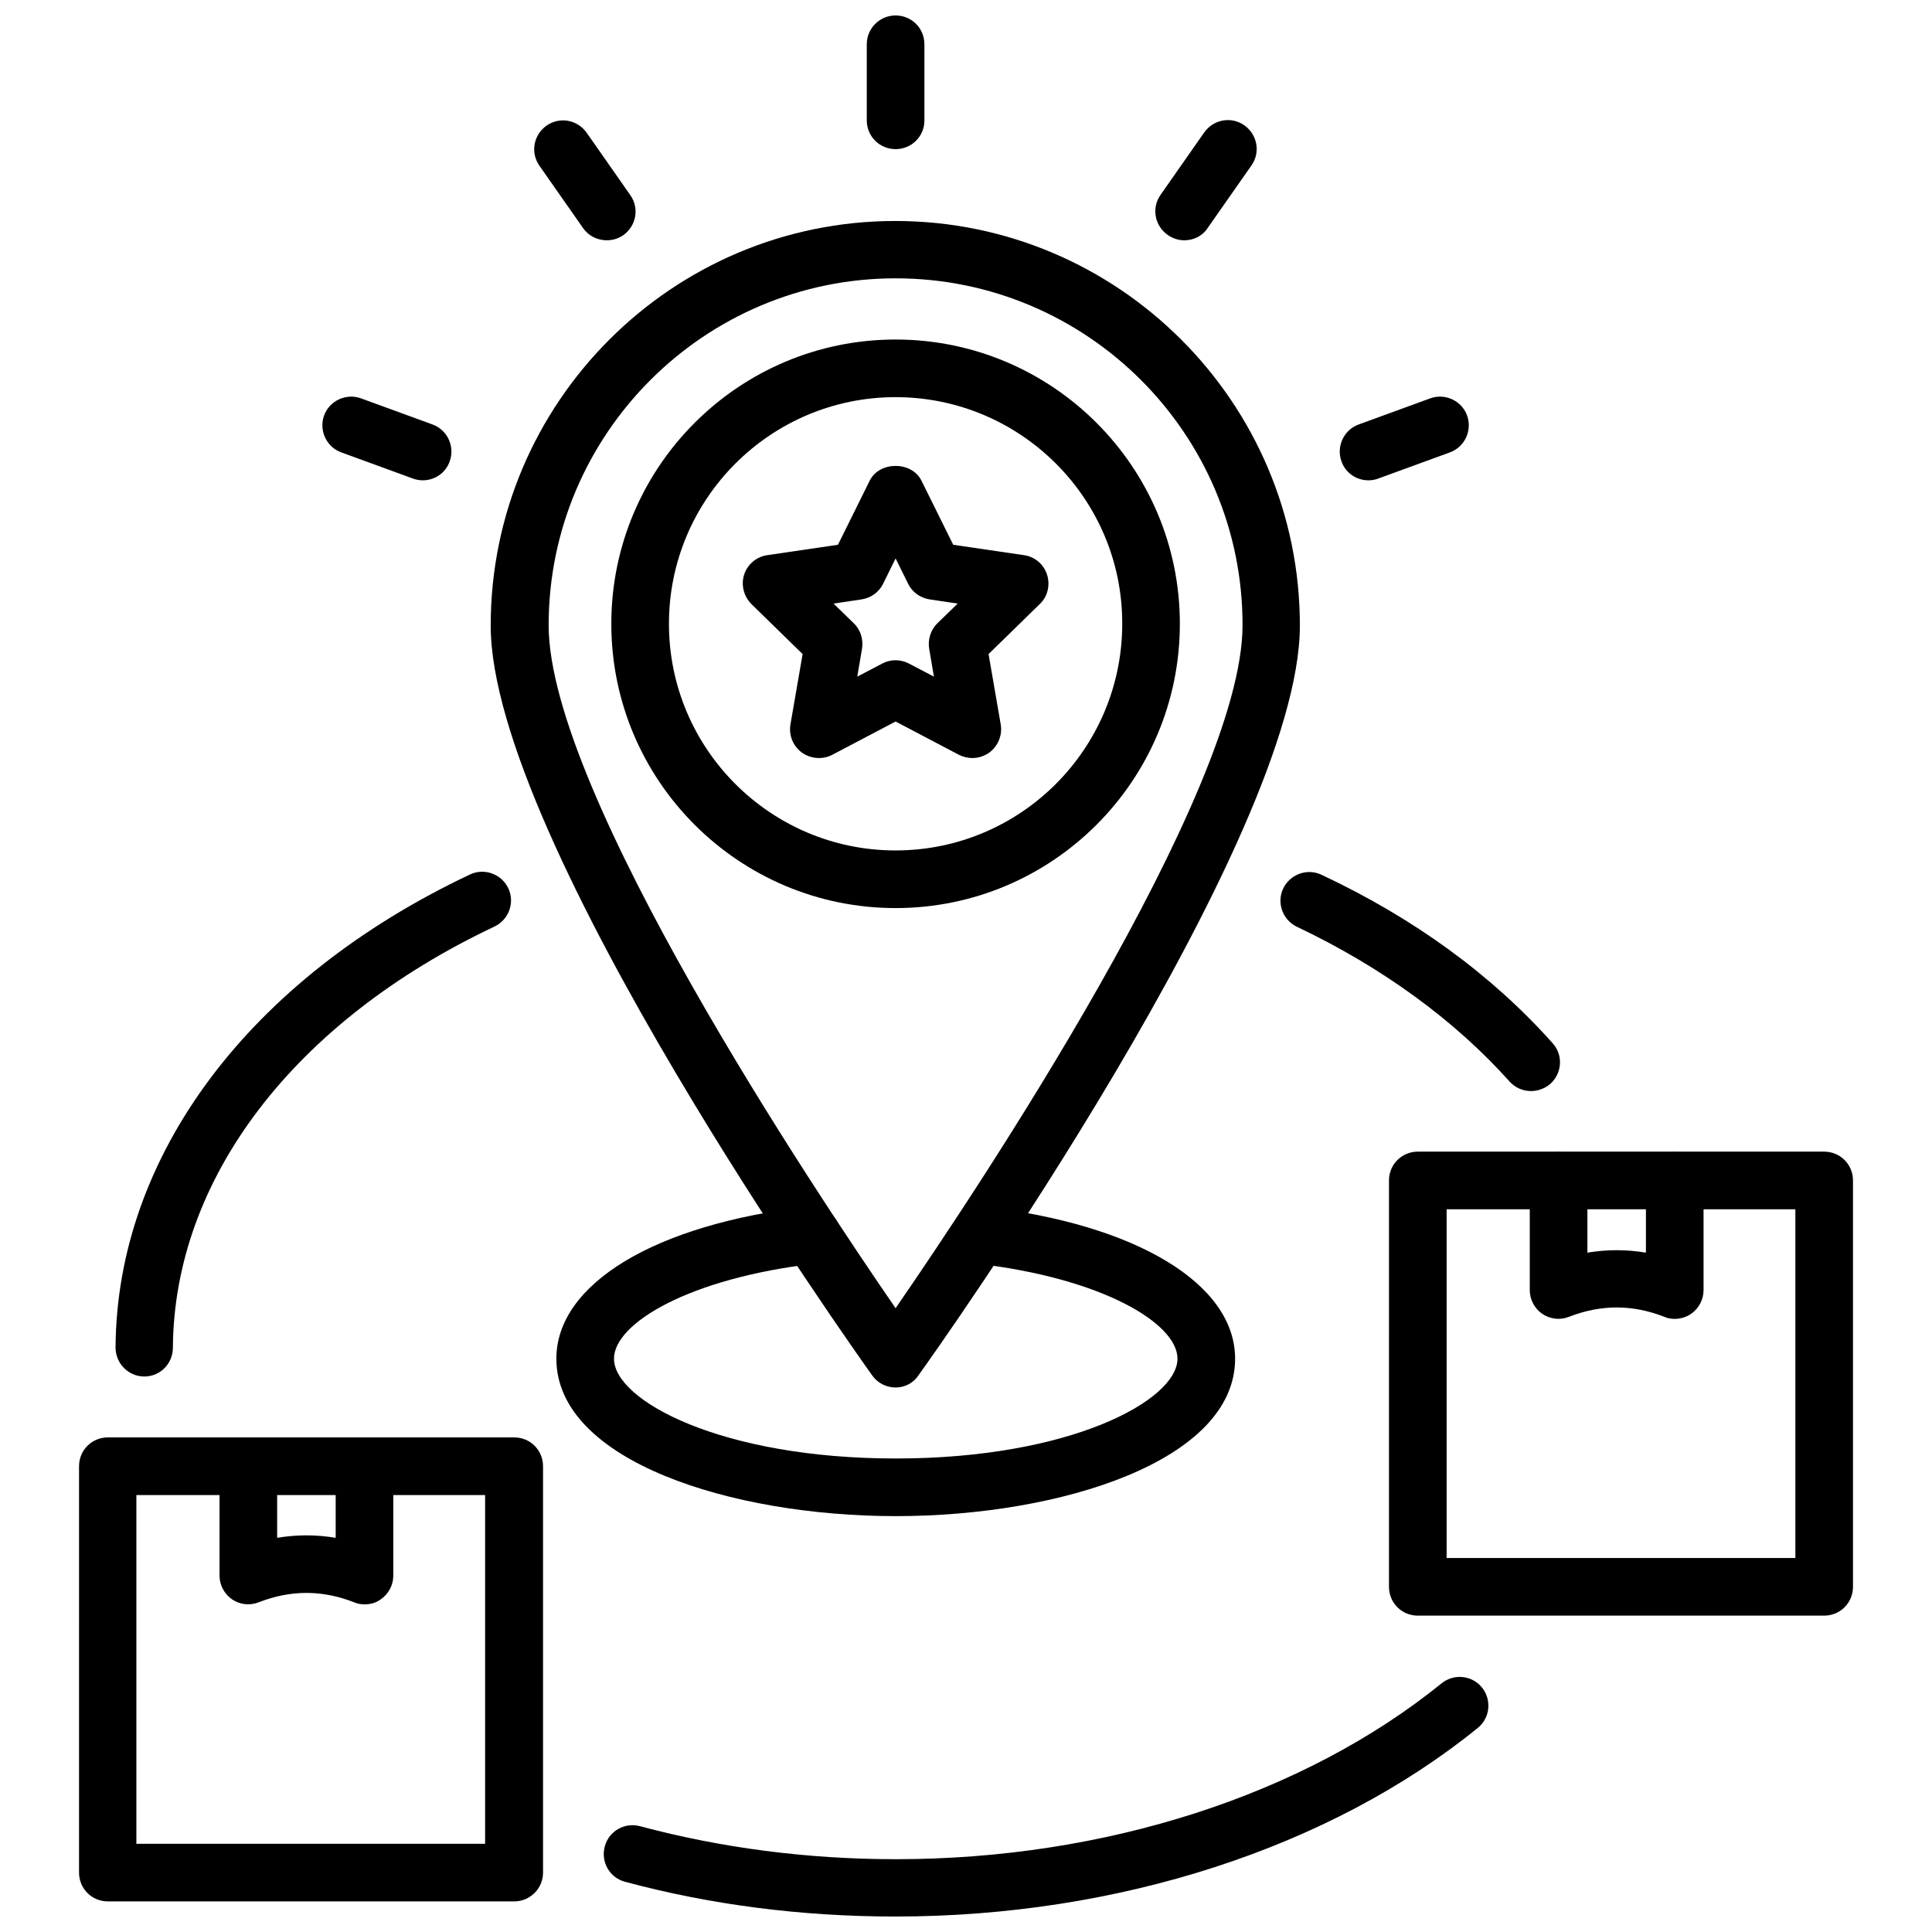
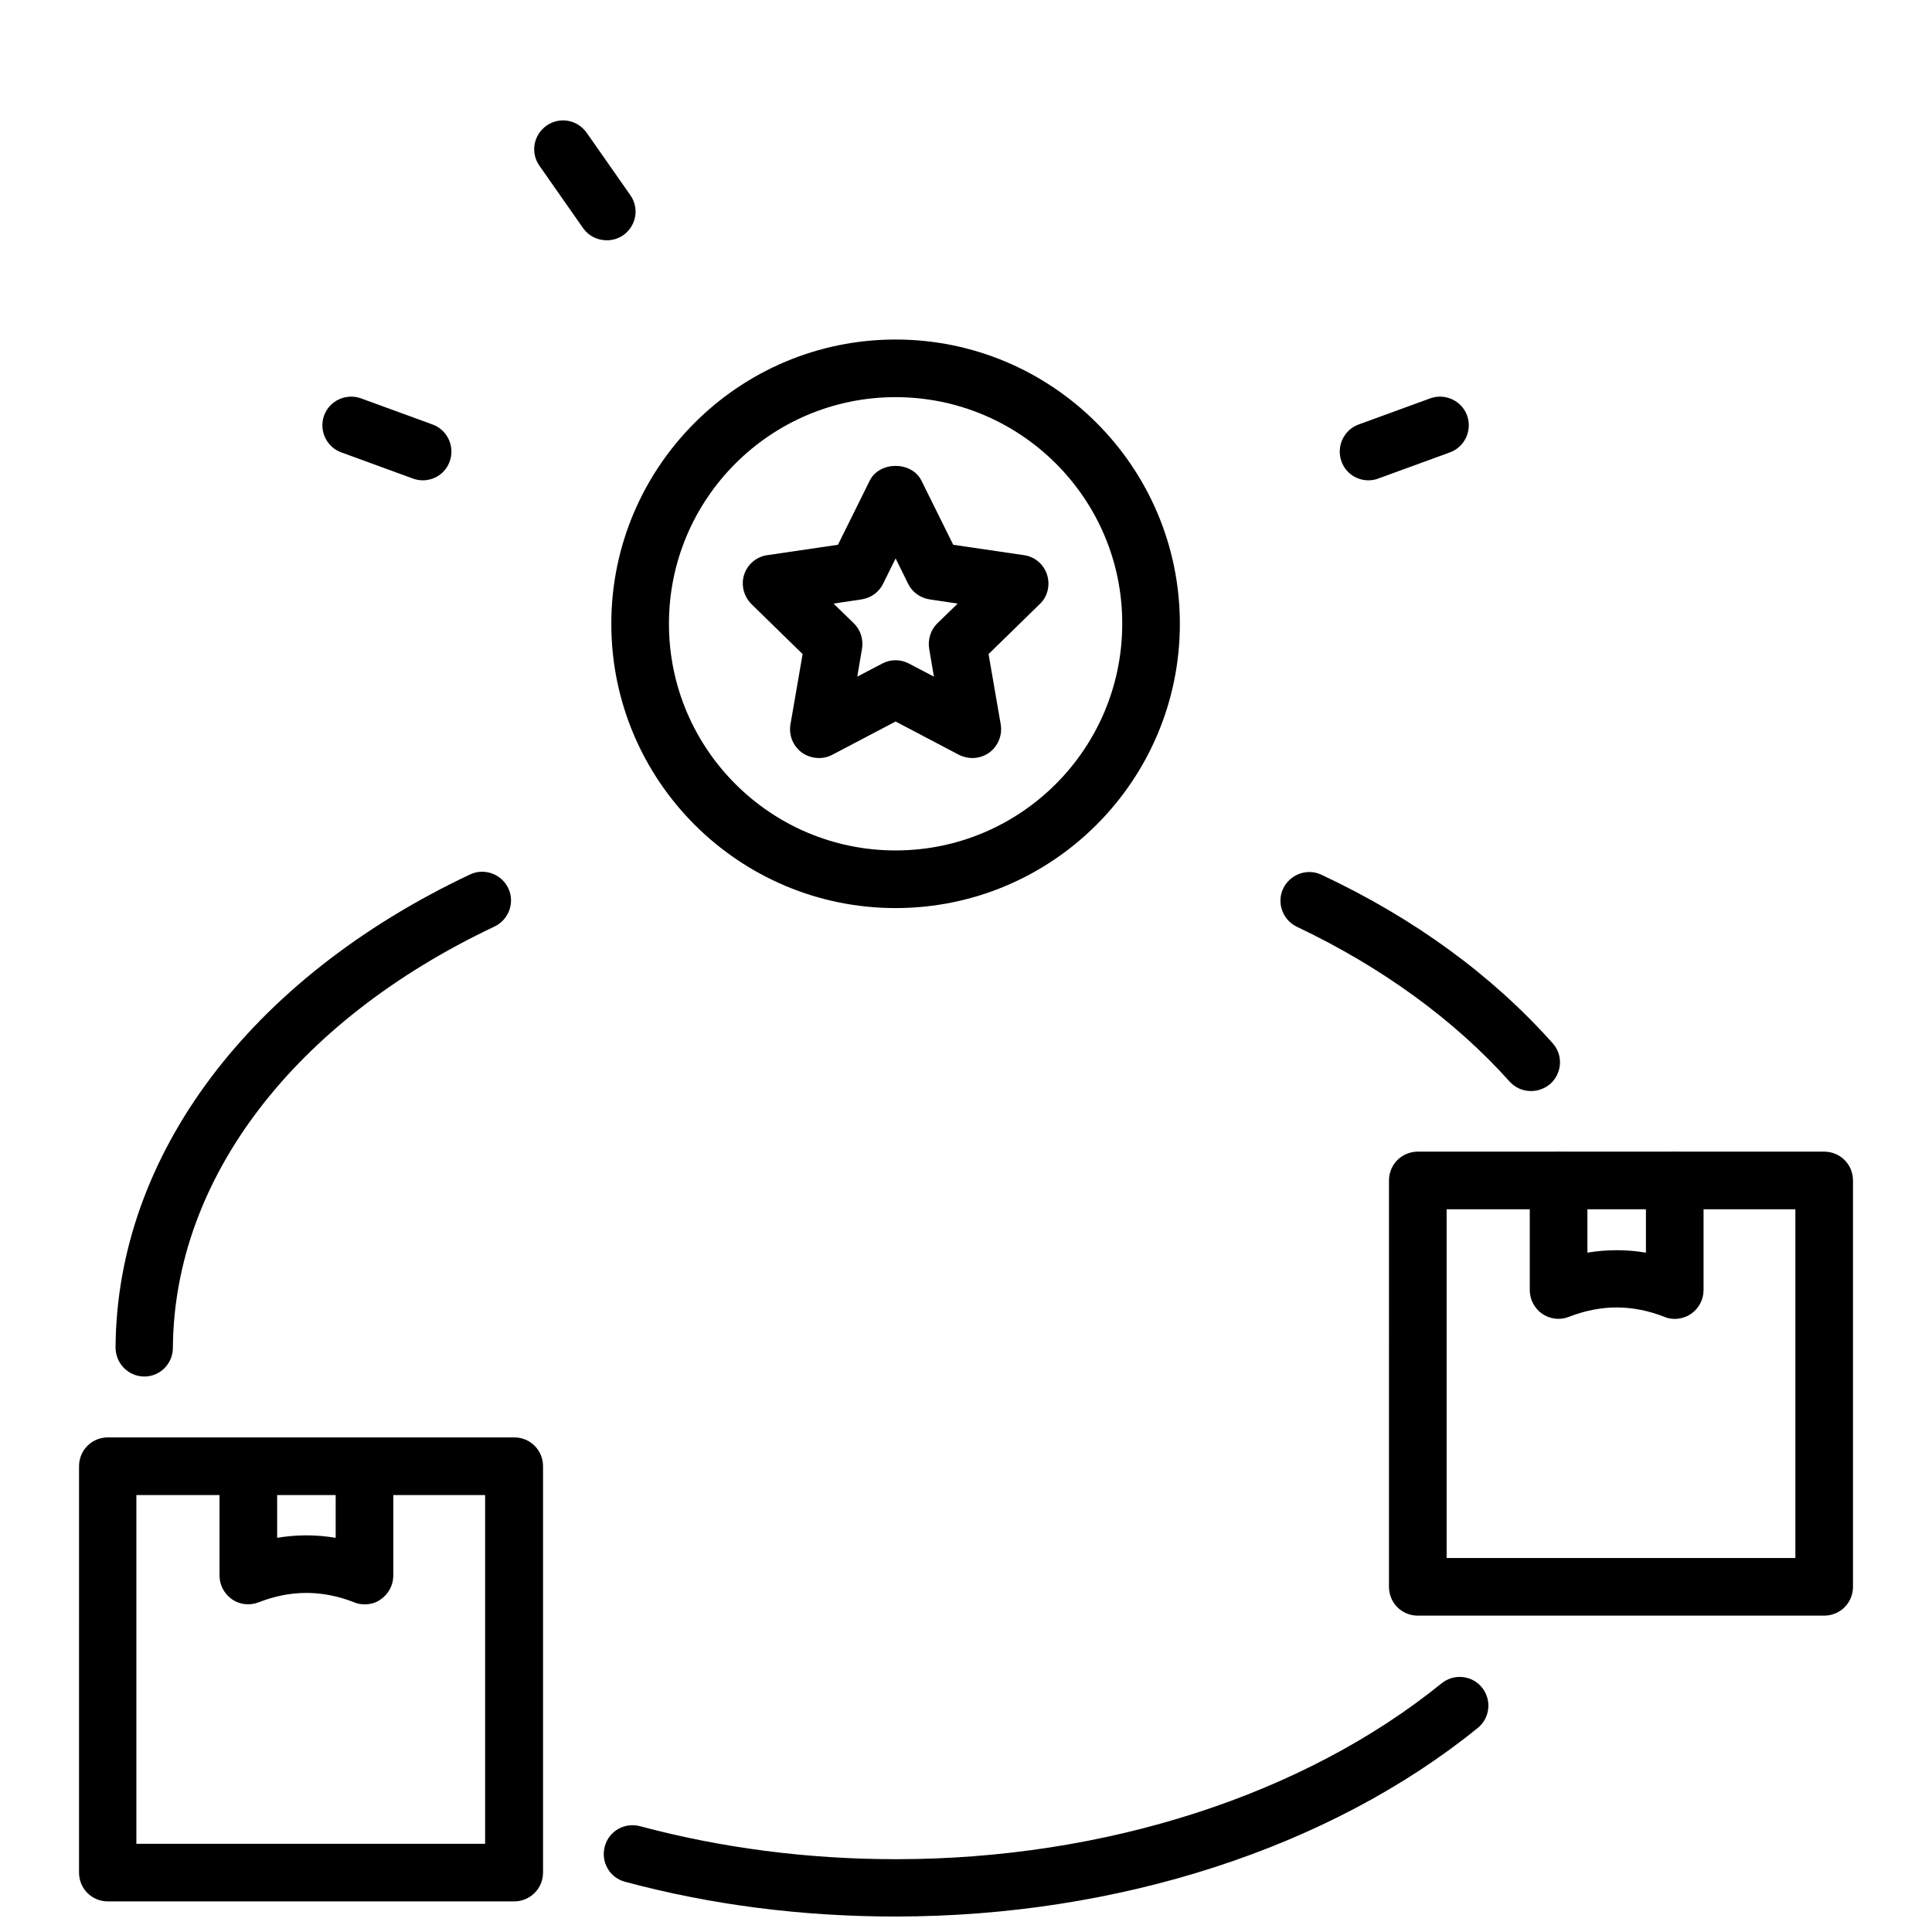
<svg xmlns="http://www.w3.org/2000/svg" width="800px" height="800px" version="1.1" viewBox="144 144 512 512">
  <defs>
    <clipPath id="b">
-       <path d="m373 148.09h16v35.906h-16z" />
-     </clipPath>
+       </clipPath>
    <clipPath id="a">
      <path d="m304 588h235v63.902h-235z" />
    </clipPath>
  </defs>
  <path d="m627.42 572.16h-107.69c-4.25 0-7.637-3.387-7.637-7.637l0.004-107.69c0-4.25 3.387-7.637 7.637-7.637h107.69c4.25 0 7.637 3.387 7.637 7.637v107.69c0 4.25-3.387 7.637-7.637 7.637zm-100.05-15.273h92.418v-92.418h-92.418z" />
  <path d="m587.82 493.52c-0.945 0-1.891-0.156-2.754-0.551-8.5-3.305-16.766-3.305-25.27 0-2.363 0.945-4.961 0.629-7.086-0.789-2.047-1.418-3.305-3.777-3.305-6.297v-28.969c0-4.25 3.387-7.637 7.637-7.637s7.637 3.387 7.637 7.637v19.051c5.195-0.867 10.312-0.867 15.508 0v-19.051c0-4.25 3.387-7.637 7.637-7.637s7.637 3.387 7.637 7.637v28.969c0 2.519-1.258 4.879-3.305 6.297-1.266 0.867-2.84 1.34-4.336 1.34z" />
  <path d="m280.27 647.89h-107.69c-4.25 0-7.637-3.387-7.637-7.637l0.004-107.69c0-4.25 3.387-7.637 7.637-7.637h107.69c4.25 0 7.637 3.387 7.637 7.637v107.69c0 4.254-3.465 7.637-7.637 7.637zm-100.13-15.27h92.418v-92.418h-92.418z" />
-   <path d="m240.59 569.17c-0.945 0-1.891-0.156-2.754-0.551-8.5-3.305-16.766-3.305-25.27 0-2.363 0.945-5.039 0.629-7.086-0.789s-3.305-3.777-3.305-6.297v-28.969c0-4.25 3.387-7.637 7.637-7.637s7.637 3.387 7.637 7.637v18.973c5.195-0.867 10.312-0.867 15.508 0v-18.973c0-4.25 3.387-7.637 7.637-7.637s7.637 3.387 7.637 7.637v28.969c0 2.519-1.258 4.879-3.305 6.297-1.266 0.945-2.762 1.34-4.336 1.34z" />
+   <path d="m240.59 569.17c-0.945 0-1.891-0.156-2.754-0.551-8.5-3.305-16.766-3.305-25.27 0-2.363 0.945-5.039 0.629-7.086-0.789s-3.305-3.777-3.305-6.297v-28.969c0-4.25 3.387-7.637 7.637-7.637s7.637 3.387 7.637 7.637v18.973c5.195-0.867 10.312-0.867 15.508 0v-18.973c0-4.25 3.387-7.637 7.637-7.637s7.637 3.387 7.637 7.637v28.969c0 2.519-1.258 4.879-3.305 6.297-1.266 0.945-2.762 1.34-4.336 1.34" />
  <path d="m381.34 384.65c-41.562 0-75.336-33.77-75.336-75.336 0-41.562 33.77-75.336 75.336-75.336 41.562 0 75.336 33.77 75.336 75.336-0.004 41.566-33.773 75.336-75.336 75.336zm0-135.4c-33.141 0-60.062 26.922-60.062 60.062s26.922 60.062 60.062 60.062 60.062-26.922 60.062-60.062c0.078-33.141-26.922-60.062-60.062-60.062z" />
  <g clip-path="url(#b)">
    <path d="m381.34 183.52c-4.25 0-7.637-3.387-7.637-7.637v-20.152c0-4.25 3.461-7.637 7.637-7.637 4.25 0 7.637 3.387 7.637 7.637v20.23c-0.004 4.172-3.387 7.559-7.637 7.559z" />
  </g>
-   <path d="m457.86 207.68c-1.496 0-3.07-0.473-4.41-1.418-3.465-2.441-4.328-7.164-1.891-10.629l11.57-16.531c2.441-3.465 7.164-4.328 10.629-1.891 3.465 2.441 4.328 7.164 1.891 10.629l-11.57 16.531c-1.418 2.207-3.781 3.309-6.219 3.309z" />
  <path d="m506.66 271.29c-3.148 0-6.062-1.891-7.164-5.039-1.418-3.938 0.629-8.344 4.566-9.762l18.973-6.926c3.938-1.418 8.344 0.629 9.762 4.566s-0.629 8.344-4.566 9.762l-18.973 6.926c-0.785 0.316-1.73 0.473-2.598 0.473z" />
  <path d="m304.82 207.68c-2.441 0-4.801-1.102-6.297-3.227l-11.57-16.531c-2.441-3.465-1.574-8.188 1.891-10.629s8.188-1.574 10.629 1.891l11.57 16.531c2.441 3.465 1.574 8.188-1.891 10.629-1.262 0.863-2.758 1.336-4.332 1.336z" />
  <path d="m256.02 271.29c-0.867 0-1.73-0.156-2.598-0.473l-18.973-6.926c-3.938-1.418-5.984-5.824-4.566-9.762 1.418-3.938 5.824-5.984 9.762-4.566l18.973 6.926c3.938 1.418 5.984 5.824 4.566 9.762-1.102 3.152-4.016 5.039-7.164 5.039z" />
  <g clip-path="url(#a)">
    <path d="m381.34 651.9c-24.797 0-48.887-3.07-71.715-9.211-4.094-1.102-6.453-5.273-5.352-9.367 1.102-4.094 5.273-6.453 9.367-5.352 21.492 5.746 44.32 8.738 67.777 8.738 55.418 0 108.08-17.004 144.61-46.602 3.305-2.676 8.109-2.125 10.707 1.102 2.676 3.305 2.125 8.109-1.102 10.707-39.207 31.801-95.414 49.984-154.29 49.984z" />
  </g>
  <path d="m549.72 433.14c-2.125 0-4.172-0.867-5.668-2.519-14.484-16.215-33.93-30.387-56.363-41.012-3.777-1.812-5.434-6.375-3.621-10.156 1.812-3.777 6.375-5.434 10.156-3.621 24.641 11.57 45.184 26.609 61.246 44.633 2.832 3.148 2.519 7.949-0.629 10.785-1.5 1.262-3.309 1.891-5.121 1.891z" />
  <path d="m182.26 508.79c-0.078 0-0.078 0 0 0-4.25 0-7.637-3.465-7.637-7.715 0.316-50.773 35.426-97.691 93.914-125.32 3.777-1.812 8.344-0.156 10.156 3.621s0.156 8.344-3.621 10.156c-53.137 25.113-84.941 66.836-85.254 111.62 0 4.254-3.387 7.637-7.559 7.637z" />
-   <path d="m381.42 545.79c-43.609 0-89.977-14.641-89.977-41.723 0-19.836 26.215-35.66 66.832-40.305 4.094-0.551 7.949 2.519 8.422 6.691 0.473 4.172-2.519 7.949-6.691 8.422-33.379 3.856-53.293 15.824-53.293 25.191 0 11.098 28.418 26.449 74.707 26.449s74.625-15.43 74.625-26.449c0-9.367-19.918-21.332-53.215-25.191-4.172-0.473-7.164-4.25-6.691-8.422s4.172-7.32 8.422-6.691c40.539 4.644 66.754 20.469 66.754 40.305 0.004 27.078-46.285 41.723-89.895 41.723z" />
  <path d="m401.65 344.89c-1.18 0-2.441-0.316-3.543-0.867l-16.766-8.816-16.766 8.816c-2.519 1.34-5.668 1.102-8.031-0.551-2.363-1.73-3.543-4.566-3.07-7.477l3.227-18.656-13.539-13.227c-2.047-2.047-2.832-5.039-1.969-7.793 0.867-2.754 3.305-4.801 6.141-5.195l18.734-2.754 8.422-17.004c2.598-5.195 11.098-5.195 13.699 0l8.422 17.004 18.734 2.754c2.914 0.395 5.273 2.441 6.141 5.195 0.867 2.754 0.156 5.824-1.969 7.793l-13.539 13.227 3.227 18.656c0.473 2.832-0.707 5.746-3.07 7.477-1.336 0.945-2.91 1.418-4.484 1.418zm-36.762-40.934 5.352 5.195c1.812 1.73 2.598 4.25 2.203 6.769l-1.258 7.398 6.613-3.465c2.203-1.18 4.879-1.18 7.086 0l6.613 3.465-1.258-7.398c-0.395-2.441 0.395-5.039 2.203-6.769l5.352-5.195-7.398-1.102c-2.519-0.395-4.644-1.891-5.746-4.172l-3.305-6.691-3.305 6.691c-1.102 2.281-3.227 3.777-5.746 4.172z" />
-   <path d="m381.34 511.7c-2.441 0-4.801-1.18-6.219-3.227-4.094-5.746-101.08-141.86-101.08-198.69 0-59.117 48.098-107.22 107.22-107.22 59.117 0 107.22 48.098 107.22 107.22 0 56.836-96.906 192.94-101.08 198.69-1.262 1.965-3.547 3.227-6.062 3.227zm0-293.94c-50.695 0-91.945 41.25-91.945 91.945 0 44.242 70.375 149.65 91.945 180.98 21.57-31.25 91.945-136.74 91.945-180.98 0.078-50.695-41.172-91.945-91.945-91.945z" />
</svg>